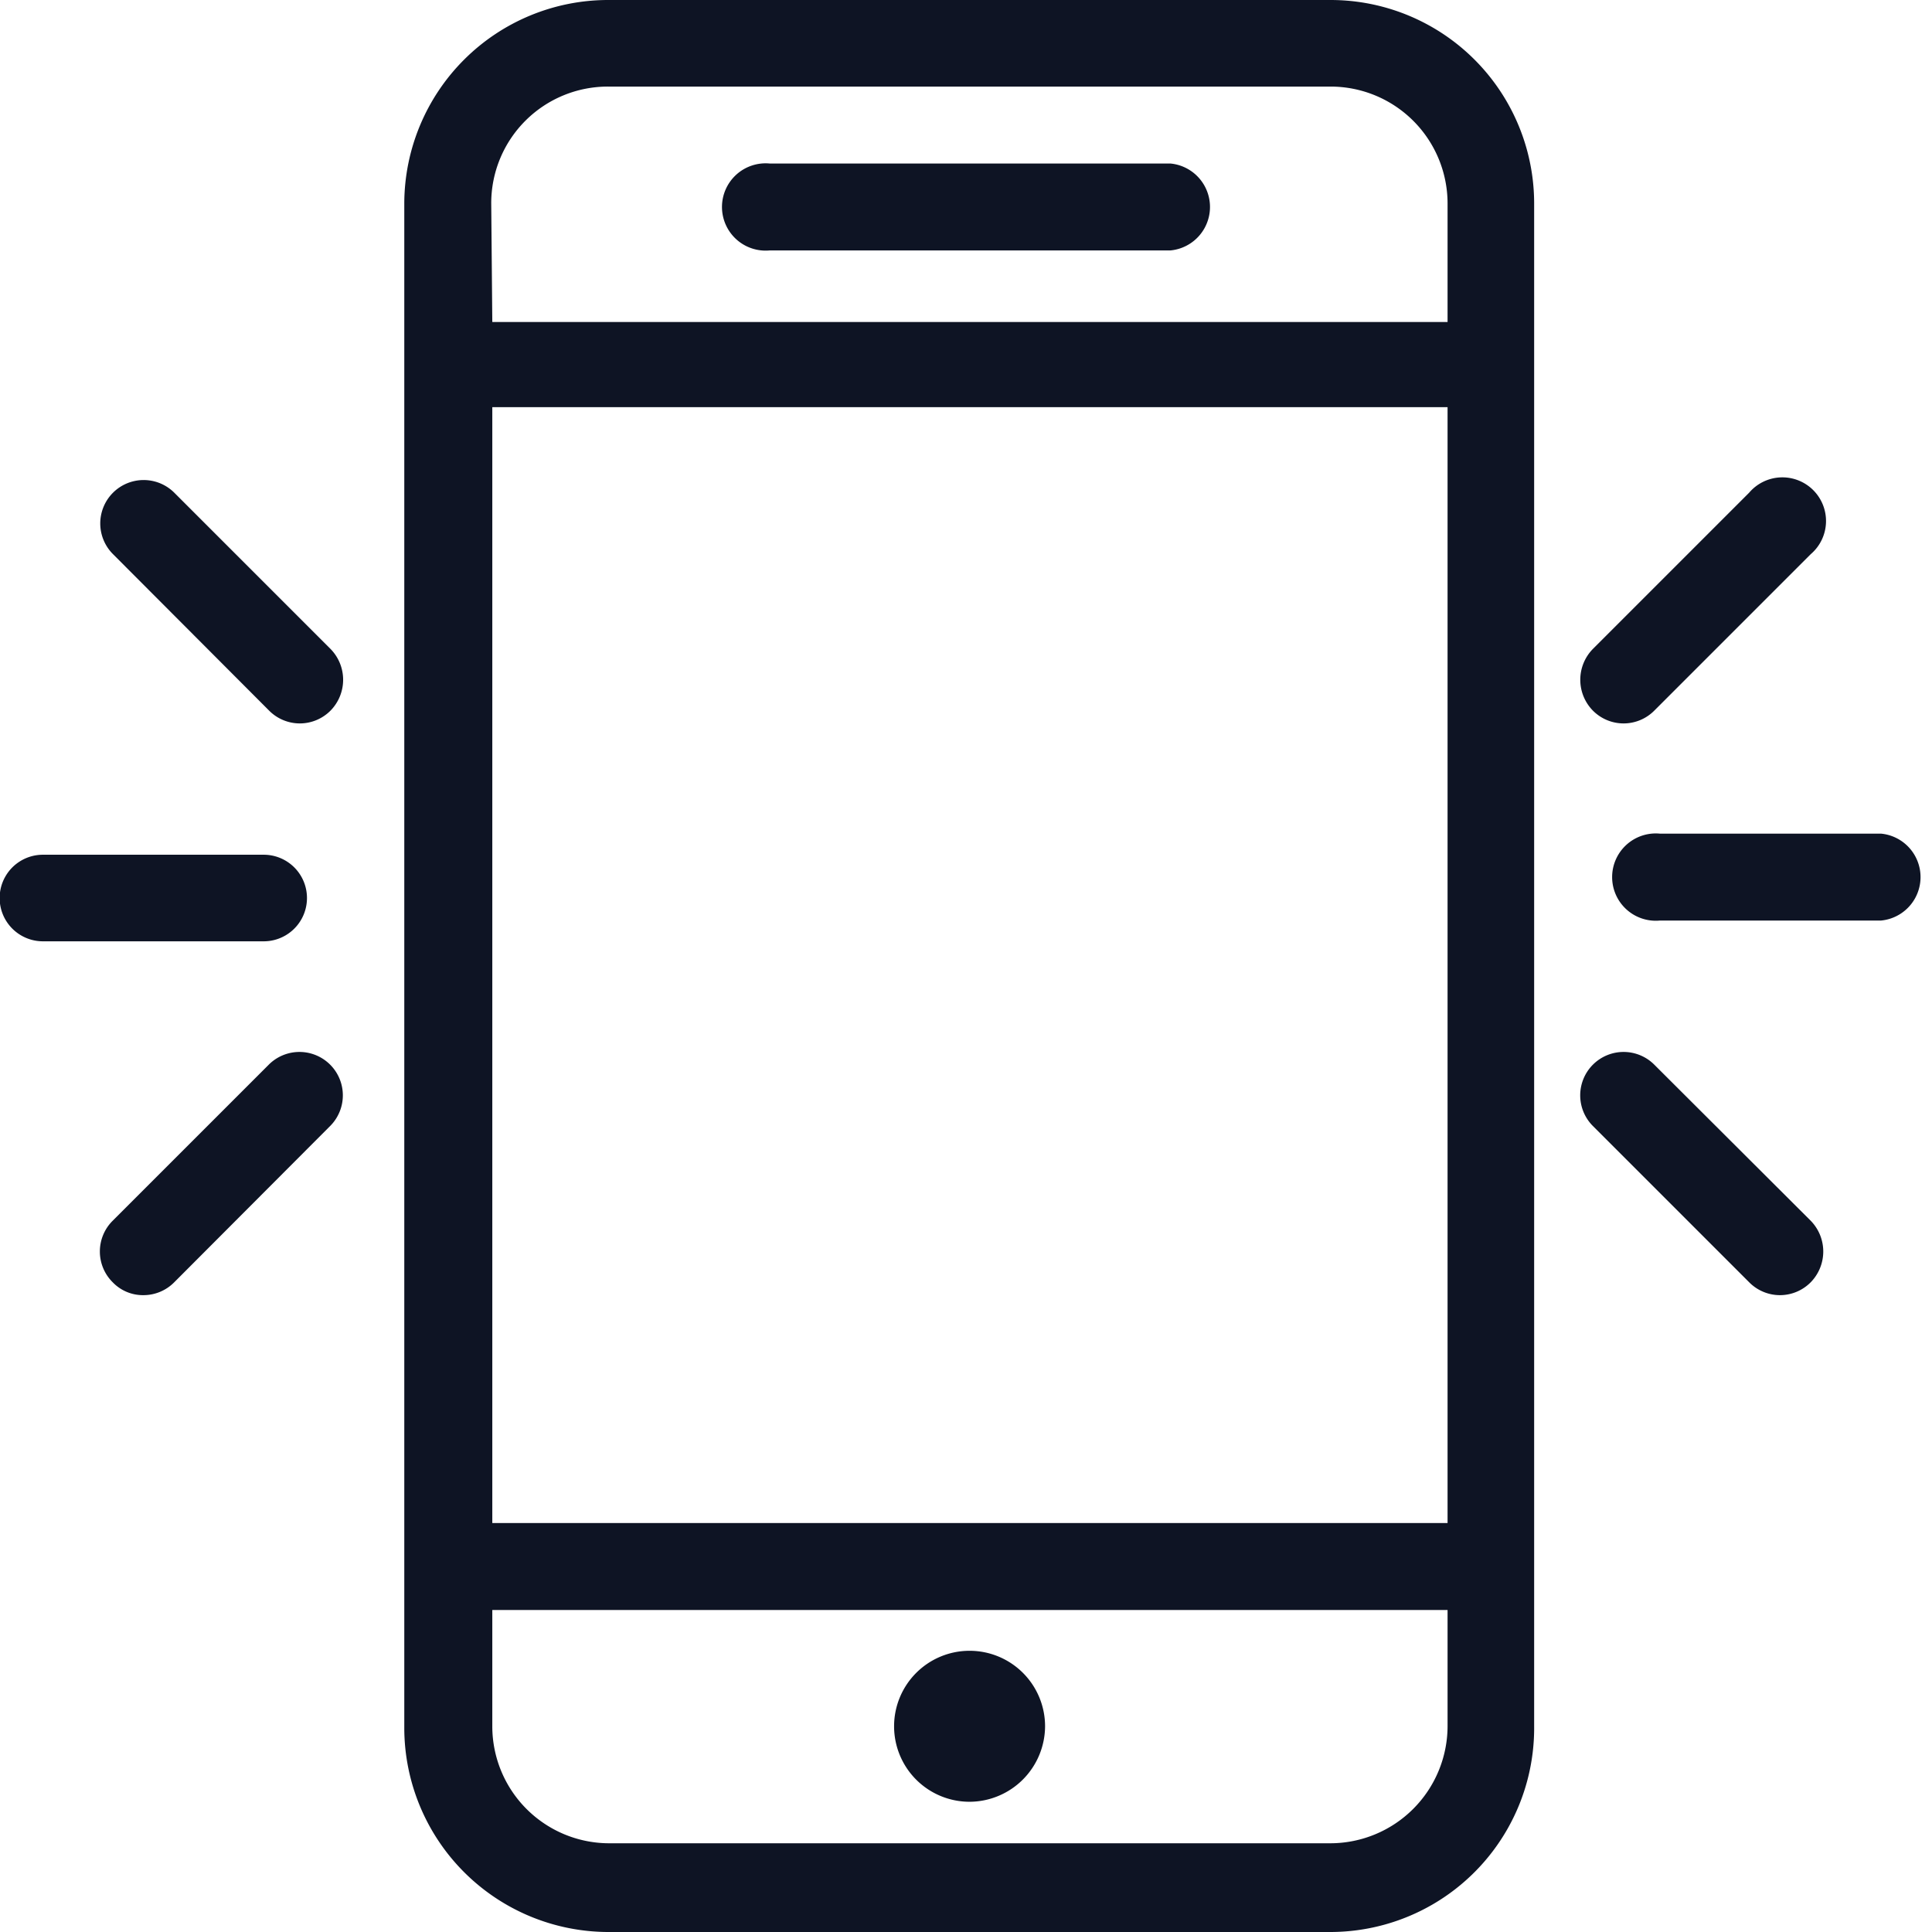
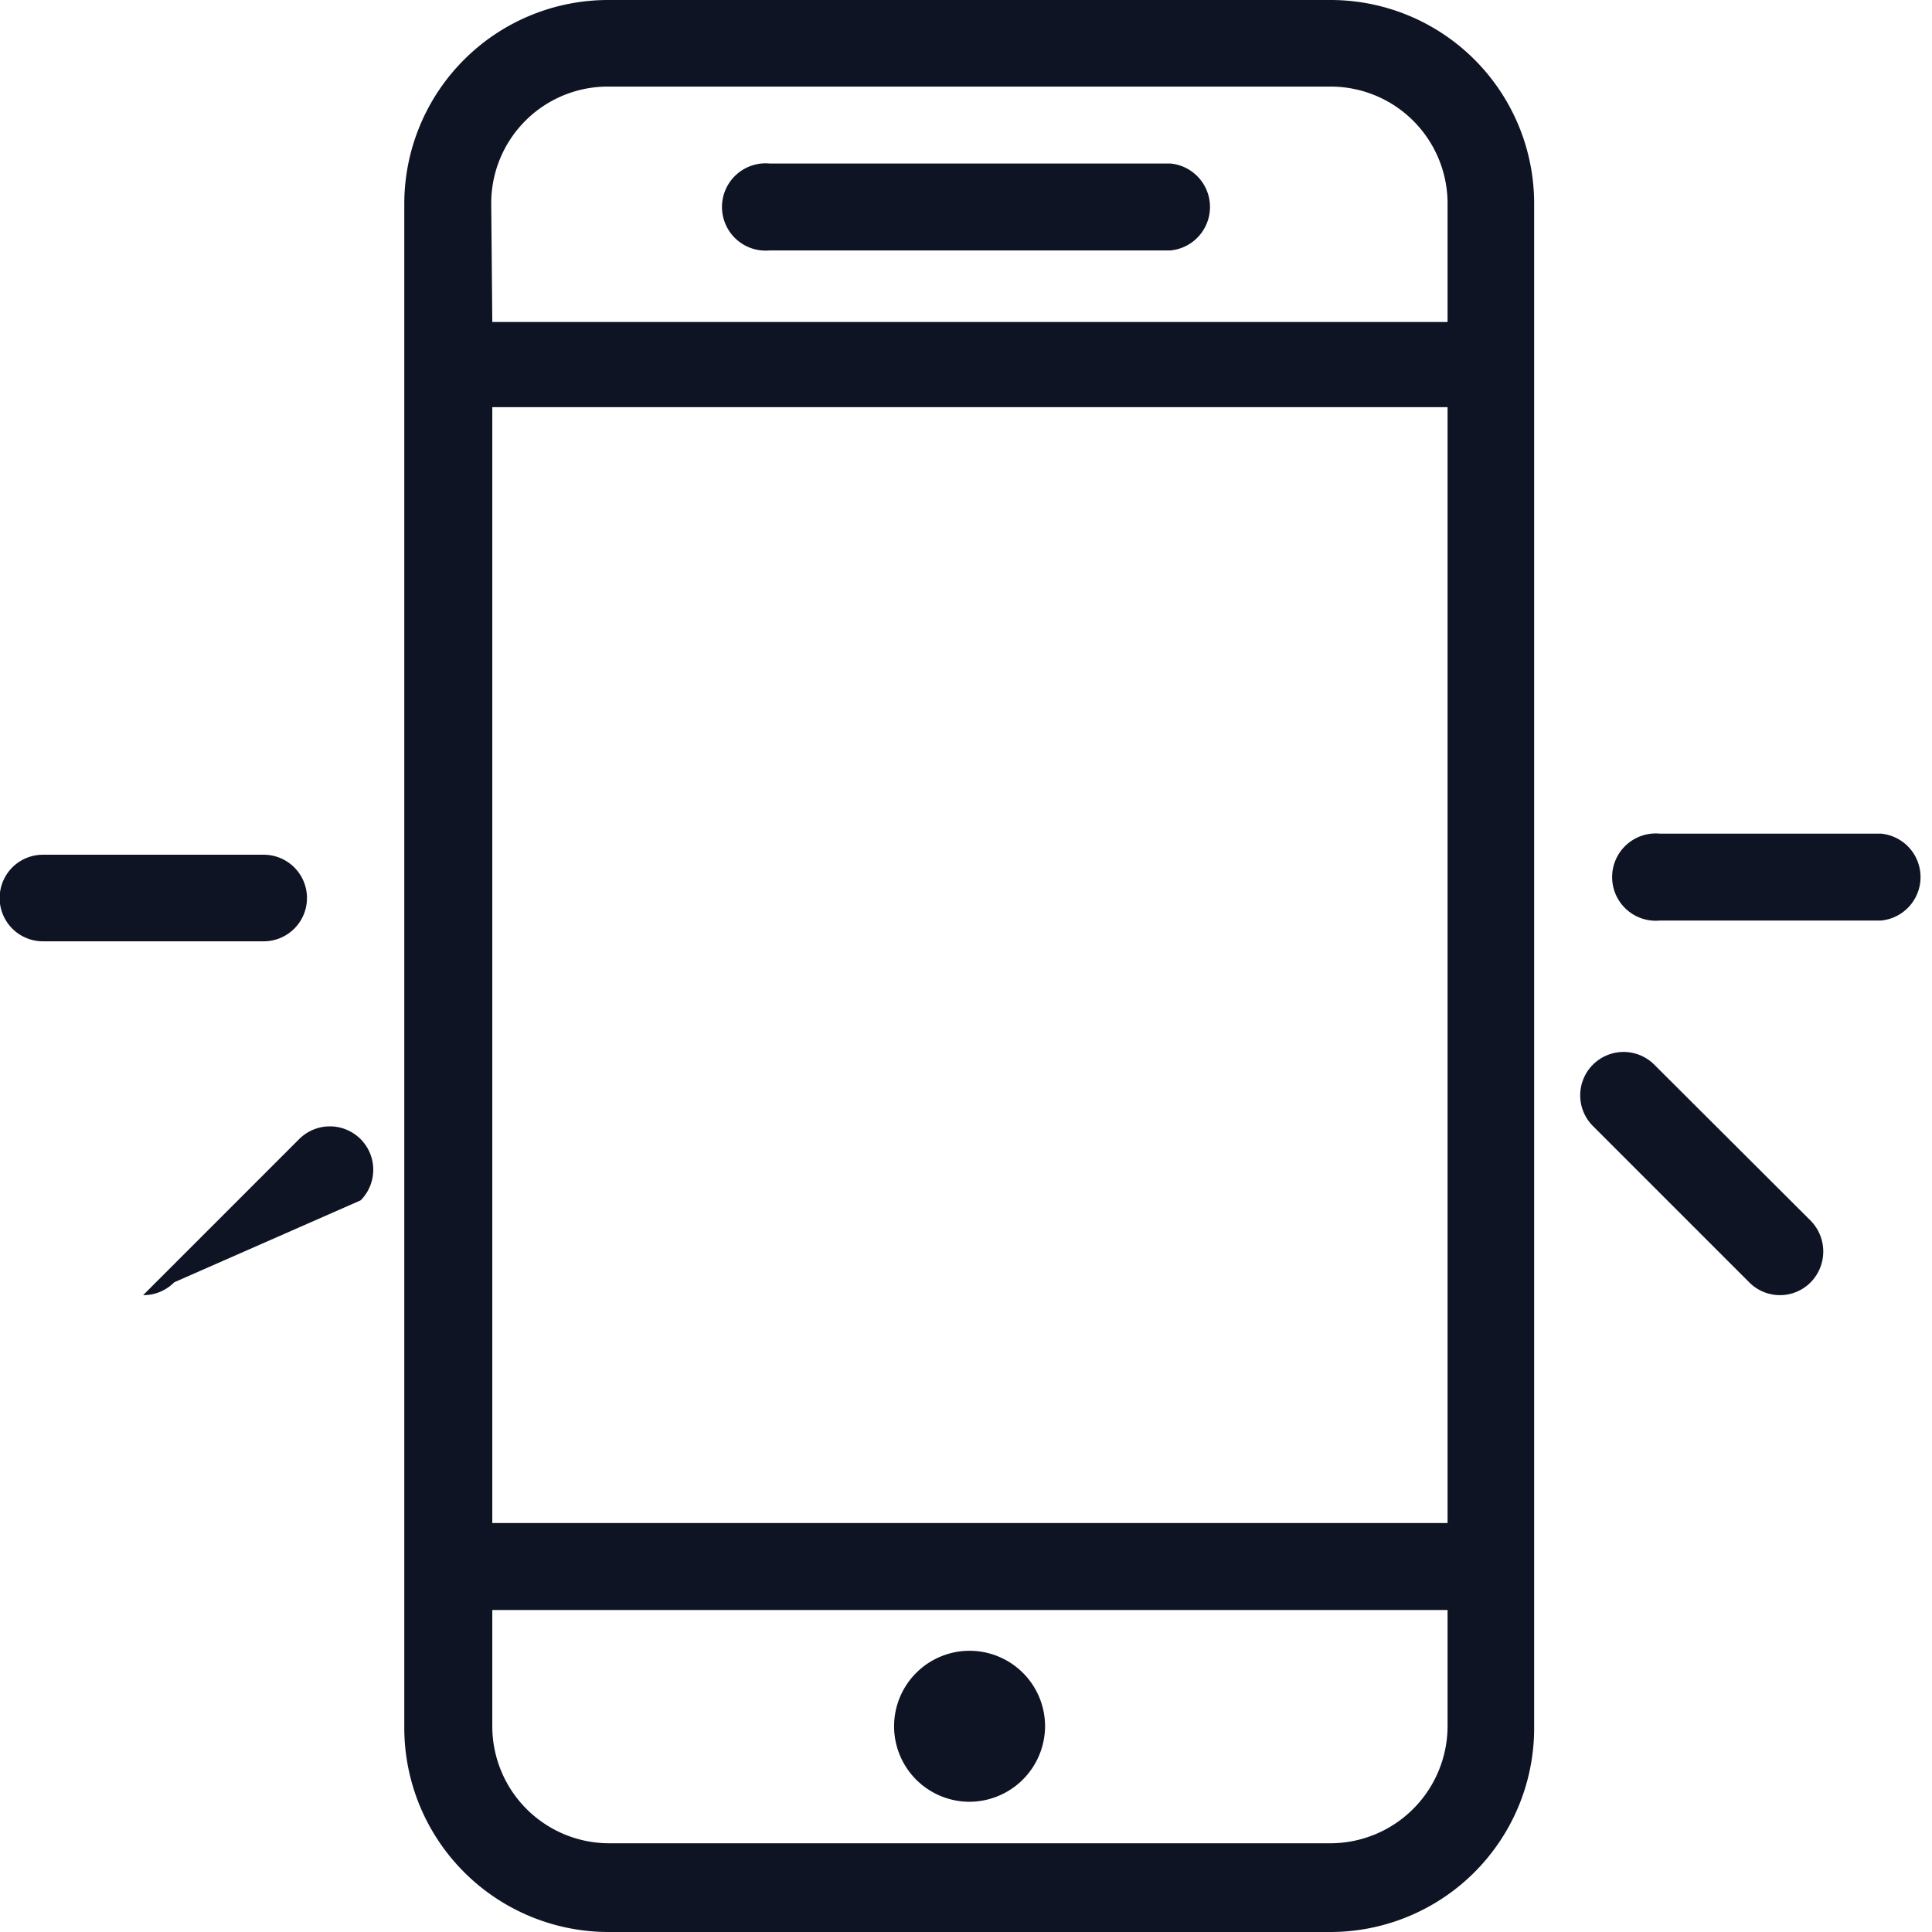
<svg xmlns="http://www.w3.org/2000/svg" id="Layer_1" data-name="Layer 1" viewBox="0 0 54 54">
  <defs>
    <style>.cls-1{fill:#0e1424;}</style>
  </defs>
  <title>luminous </title>
  <path class="cls-1" d="M37.19,54H17a5.71,5.71,0,0,1-5.7-5.7V5.68A5.7,5.7,0,0,1,17,0H37.19a5.69,5.69,0,0,1,5.69,5.69V48.25A5.7,5.7,0,0,1,37.19,54ZM13.76,45v3.26A3.27,3.27,0,0,0,17,51.52H37.19a3.28,3.28,0,0,0,3.27-3.27V45Zm0-2.43h26.7V11.38H13.76ZM13.76,9h26.7V5.68a3.27,3.27,0,0,0-3.27-3.26H17a3.26,3.26,0,0,0-3.27,3.26Zm19-2H21.51a1.22,1.22,0,1,1,0-2.43h11.2a1.22,1.22,0,0,1,0,2.43Z" />
  <path class="cls-1" d="M27.11,50.36a2.11,2.11,0,1,1,2.1-2.11A2.12,2.12,0,0,1,27.11,50.36Z" />
-   <path class="cls-1" d="M45.38,20.22a1.21,1.21,0,0,1-.86-.36,1.23,1.23,0,0,1,0-1.72l4.37-4.37a1.22,1.22,0,1,1,1.72,1.72l-4.37,4.37A1.21,1.21,0,0,1,45.38,20.22Z" />
  <path class="cls-1" d="M49.75,36.2a1.21,1.21,0,0,1-.86-.36l-4.37-4.37a1.21,1.21,0,0,1,1.72-1.71l4.37,4.36a1.23,1.23,0,0,1,0,1.72A1.21,1.21,0,0,1,49.75,36.2Z" />
  <path class="cls-1" d="M52.57,25.73H46.39a1.22,1.22,0,1,1,0-2.43h6.18a1.22,1.22,0,0,1,0,2.43Z" />
-   <path class="cls-1" d="M4,36.2a1.17,1.17,0,0,1-.85-.36,1.21,1.21,0,0,1,0-1.72l4.36-4.36a1.21,1.21,0,0,1,1.72,1.71L4.87,35.84A1.21,1.21,0,0,1,4,36.2Z" />
-   <path class="cls-1" d="M8.38,20.22a1.21,1.21,0,0,1-.86-.36L3.16,15.49a1.21,1.21,0,1,1,1.71-1.72l4.37,4.37a1.23,1.23,0,0,1,0,1.72A1.21,1.21,0,0,1,8.38,20.22Z" />
+   <path class="cls-1" d="M4,36.2l4.36-4.36a1.21,1.21,0,0,1,1.72,1.71L4.87,35.84A1.21,1.21,0,0,1,4,36.2Z" />
  <path class="cls-1" d="M7.37,26.31H1.2a1.21,1.21,0,1,1,0-2.42H7.37a1.21,1.21,0,1,1,0,2.42Z" />
</svg>